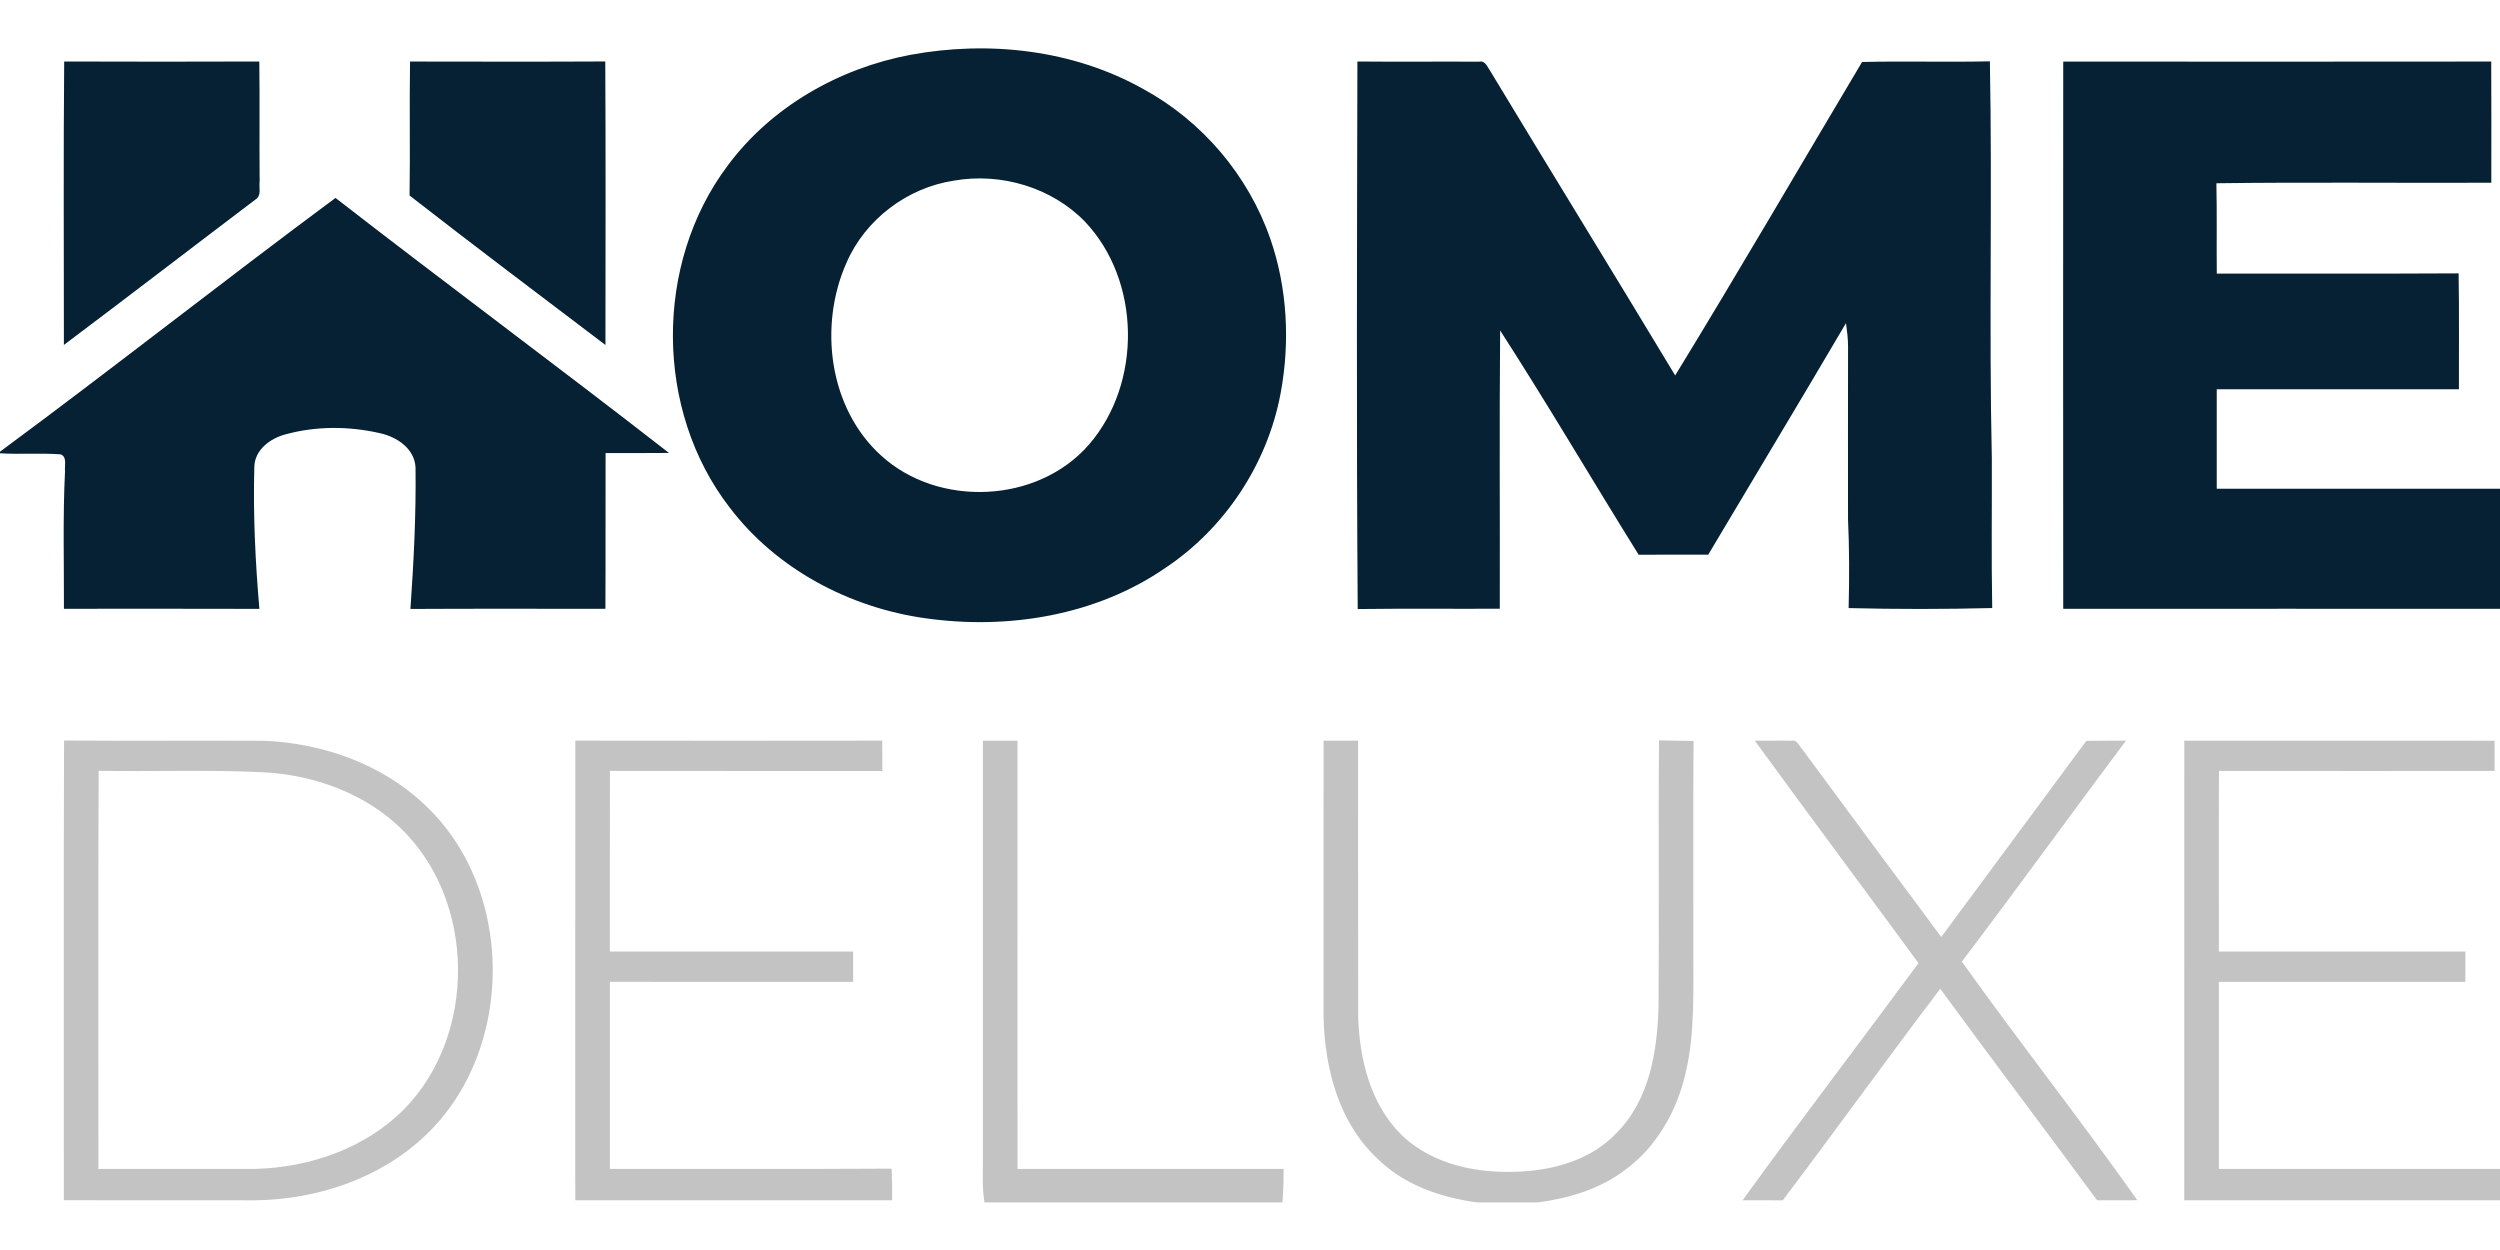
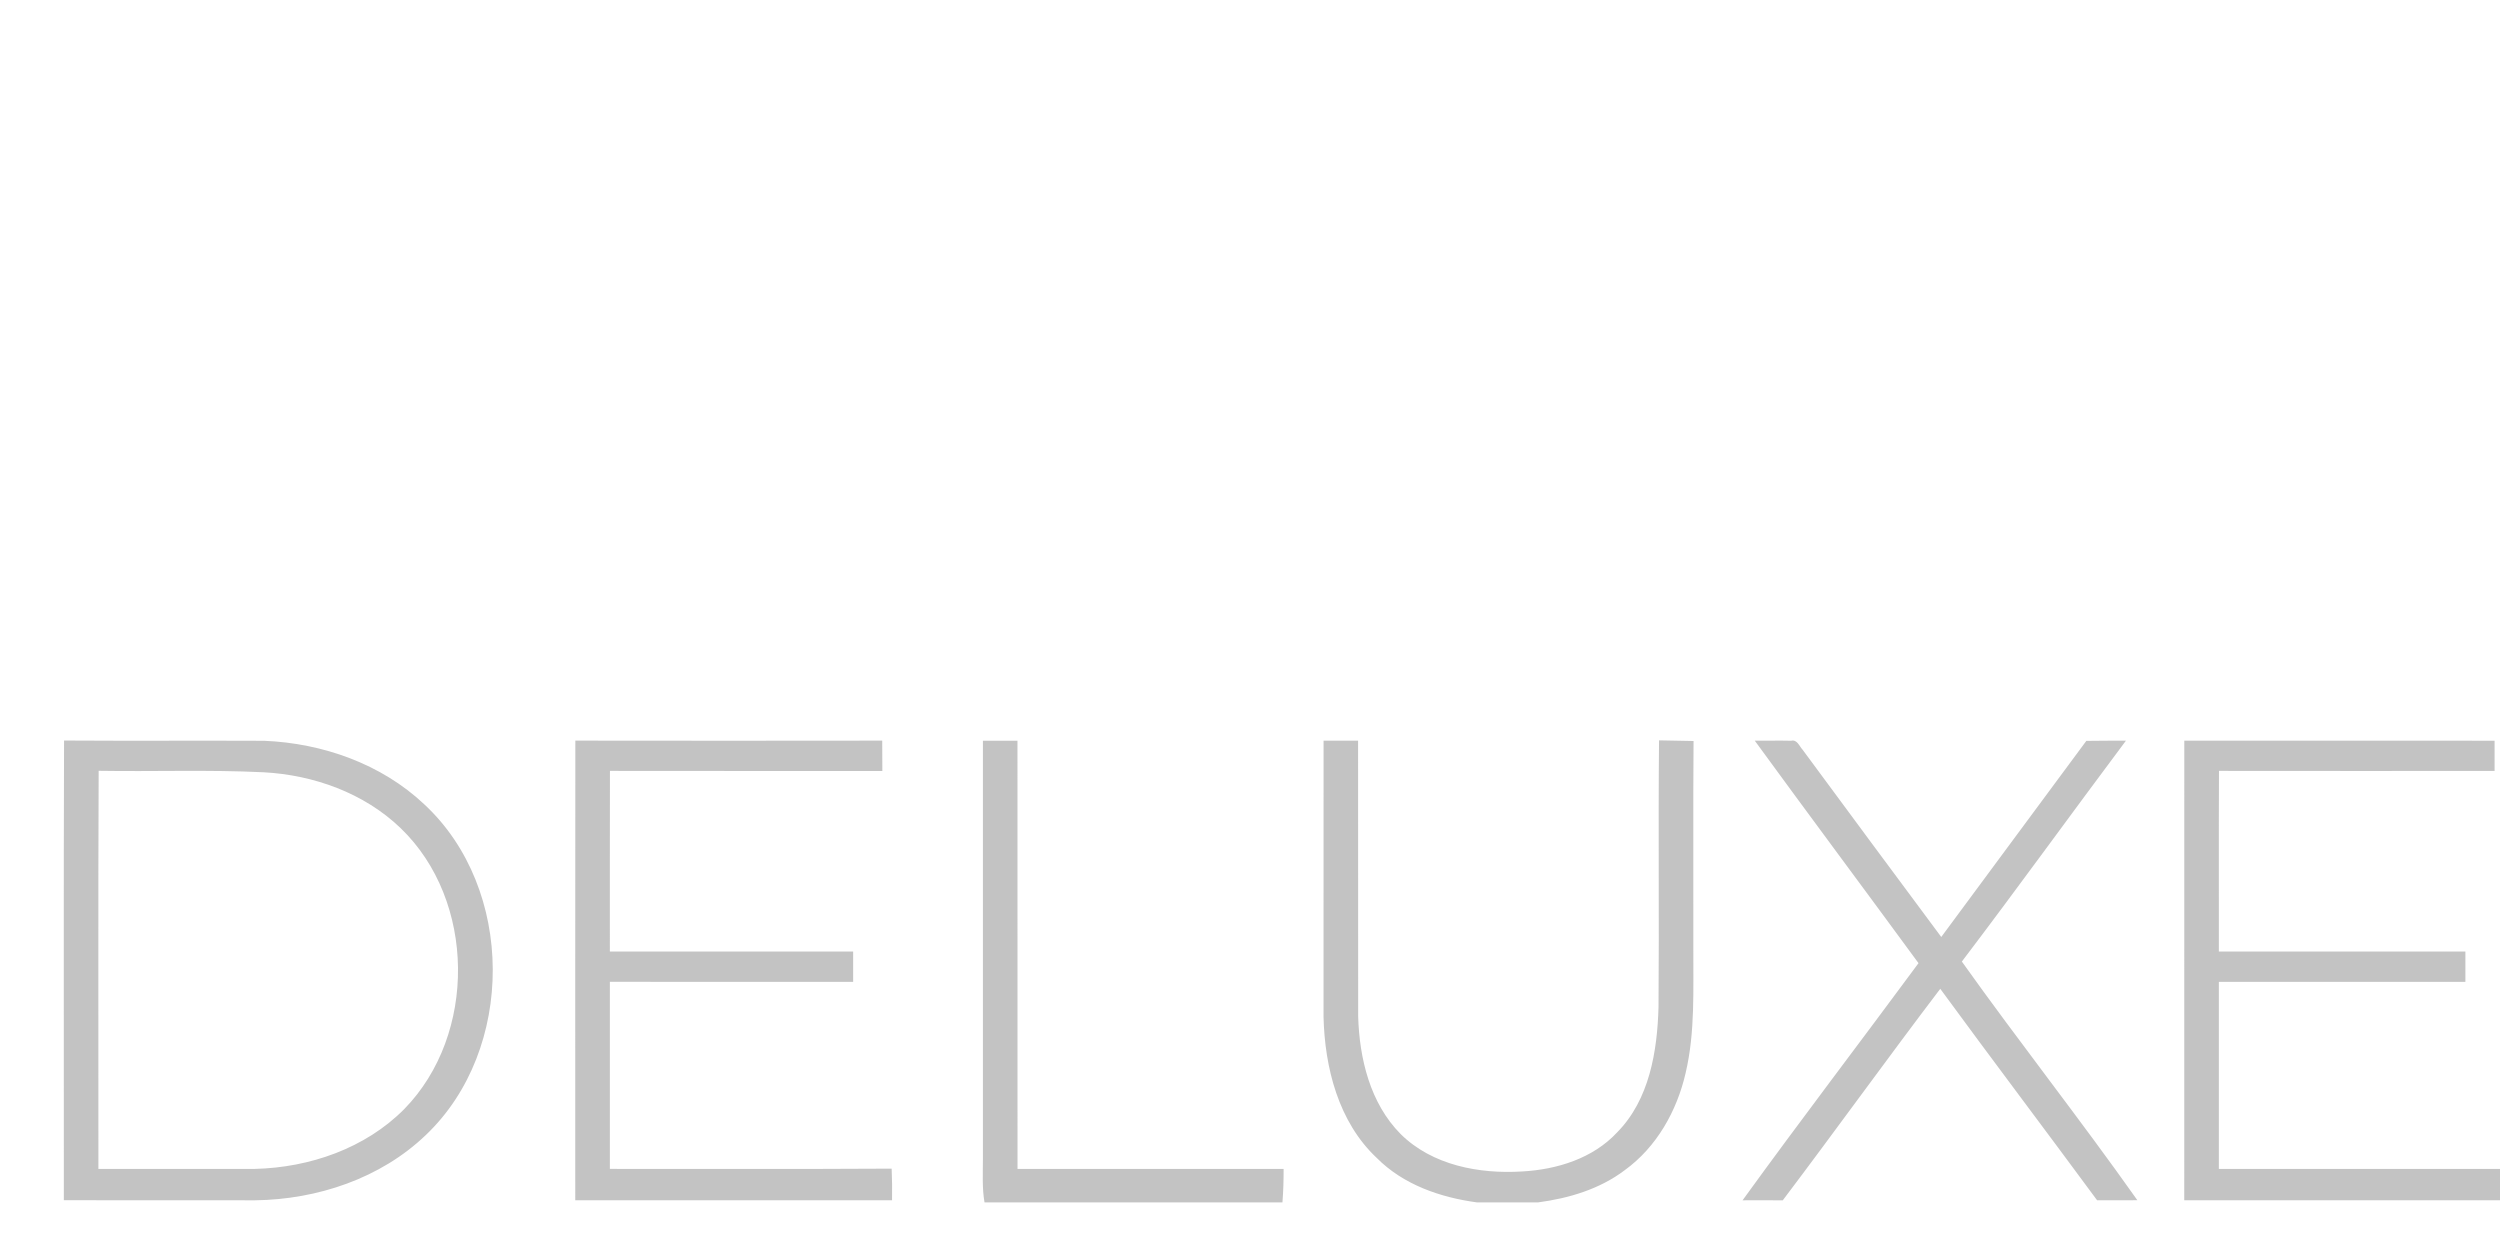
<svg xmlns="http://www.w3.org/2000/svg" viewBox="0 -11 578 289">
-   <path fill="#062133" d="M210.52 1.67c18.14-3.34 37.68-1.18 53.89 7.96 13.57 7.4 24.21 19.95 29.28 34.56 3.96 11.43 4.6 23.93 2.38 35.79-3.05 16.28-12.86 31.15-26.65 40.33-16.02 11.04-36.44 14.34-55.47 11.63-17.56-2.45-34.45-11.37-45.25-25.6-17.35-22.43-17.49-56.38-.47-79.04 10.08-13.62 25.76-22.52 42.29-25.63m10.05 29.09c-10.79 1.62-20.51 8.95-24.86 18.98-6.47 14.56-4.11 33.59 7.99 44.57 13.24 12.12 36.23 11.11 48.07-2.52 12.29-14.2 12.04-37.83-.91-51.53-7.69-7.94-19.47-11.41-30.29-9.5ZM14.84 3.22c15.04.06 30.07.05 45.11 0 .13 9.25-.01 18.5.08 27.75-.2 1.34.48 3.23-.9 4.11-14.81 11.2-29.52 22.53-44.36 33.67.01-21.84-.13-43.69.07-65.53Zm79.96.01c15.05.02 30.1.06 45.14-.02.12 21.85.05 43.7.04 65.55-15.13-11.48-30.31-22.89-45.29-34.56.16-10.32-.05-20.64.11-30.97Zm219.03-.01c9.38.09 18.77-.01 28.15.04 1.46-.33 1.92 1.31 2.59 2.2 14.18 23.49 28.58 46.84 42.73 70.34 14.68-23.98 28.82-48.31 43.21-72.47 9.85-.23 19.7.07 29.55-.15.58 30.58-.23 61.2.45 91.78.04 11.54-.13 23.08.09 34.62-11.06.28-22.14.28-33.2.01.18-6.87.17-13.74-.14-20.6-.01-13.33-.02-26.66.01-39.99-.01-1.78-.24-3.54-.48-5.29-10.52 17.9-21.24 35.68-31.85 53.53-5.37.02-10.73.01-16.09.01-10.74-17.24-21.02-34.79-32.02-51.85-.19 21.44-.03 42.9-.08 64.34-10.95.05-21.9-.07-32.85.07-.3-42.19-.16-84.4-.07-126.59Zm163.19.02c32.98.02 65.97.03 98.95-.01.06 9.34.02 18.68.02 28.02-21.19.09-42.38-.16-63.56.12.15 6.96.02 13.92.09 20.88 18.63-.03 37.27.06 55.91-.05.16 8.93.04 17.87.07 26.8-18.67.01-37.33-.01-55.99 0-.01 7.67-.02 15.33 0 23H578v27.75c-33.66.01-67.32-.02-100.98.01-.03-42.17-.04-84.35 0-126.52ZM0 93.43c26.07-19.25 51.53-39.37 77.57-58.67 25.56 19.84 51.57 39.09 77.1 58.96-4.89.06-9.78.01-14.66.03-.04 12.01.03 24.01-.04 36.01-15.02-.01-30.05-.05-45.08.03.77-10.9 1.32-21.82 1.18-32.75-.24-4.36-4.36-7.06-8.27-7.9-7.1-1.62-14.66-1.66-21.7.26-3.56.9-7.23 3.57-7.3 7.57-.3 10.94.23 21.9 1.17 32.8-15.06-.05-30.12-.02-45.19-.02.03-10.6-.27-21.21.25-31.8-.15-1.25.56-3.4-1.06-3.91-4.64-.33-9.32.05-13.97-.24v-.37Z" />
  <path fill="#c3c3c3" d="M14.81 160.21c15.42.1 30.83-.01 46.25.06 13.48.55 27.09 5.32 37.01 14.67 21.03 19.48 21.12 56.74.39 76.47-10.47 10.05-25.1 14.91-39.45 15.1-14.75-.02-29.5 0-44.25-.02.03-35.42-.08-70.85.05-106.28m8 7c-.14 30.68-.03 61.36-.06 92.04 12.07 0 24.13.01 36.2 0 12.62-.31 25.52-4.74 34.52-13.84 16.84-17.22 16.57-48.21-.85-64.95-8.44-8.12-20.1-12.29-31.67-12.91-12.71-.62-25.43-.13-38.14-.34Zm110.21-6.98c23.65.03 47.3.04 70.95 0 .03 2.34.03 4.68.03 7.02-20.99-.01-41.98.02-62.98-.02-.05 13.92 0 27.85-.02 41.77h56.25v7H141v43.25c21.72-.04 43.43.08 65.15-.06.11 2.43.13 4.87.09 7.31H133c.01-35.42-.03-70.85.02-106.27Zm94.23.02h7.99c.01 33 .01 66 .01 99 20.51.01 41.01-.01 61.52.01.01 2.58-.06 5.16-.27 7.74h-68.88c-.57-3.28-.37-6.62-.37-9.93.01-32.27 0-64.55 0-96.82Zm78.76-.01c2.66.01 5.32.01 7.98 0 .04 21.26-.02 42.51.02 63.76.28 9.73 2.76 20.07 9.81 27.18 7.31 7.25 18.19 9.28 28.12 8.66 8.01-.44 16.34-3 21.94-9.03 7.48-7.58 9.29-18.77 9.57-28.98.17-20.56-.08-41.11.12-61.66l7.98.15c-.12 15.89-.01 31.78-.05 47.67-.06 9.7.46 19.55-1.78 29.07-2 8.78-6.71 17.16-14.1 22.5-5.8 4.39-12.94 6.5-20.06 7.44h-14.05c-8.48-1.14-17.07-4.09-23.21-10.29-8.86-8.32-12.03-20.9-12.3-32.67 0-21.27-.01-42.53.01-63.8Zm99.69 0c2.8.03 5.61-.05 8.41.02 1.42-.34 1.89 1.28 2.65 2.07 10.65 14.46 21.35 28.88 32.06 43.3 11.15-15.14 22.39-30.21 33.54-45.34 3.05-.05 6.1-.04 9.16-.05-12.71 16.98-25.12 34.19-37.94 51.07 13.24 18.59 27.41 36.54 40.58 55.18-3.11.03-6.21 0-9.31.01-12.04-16.34-24.28-32.52-36.26-48.89-12.3 16.18-24.17 32.7-36.42 48.91-3.1-.04-6.2-.02-9.29-.01 13.34-18.43 27.17-36.52 40.68-54.83-12.59-17.17-25.32-34.24-37.86-51.44Zm99.31 0c23.91.02 47.82 0 71.74.01-.01 2.33-.01 4.66 0 6.99-21.24 0-42.48.03-63.72-.01-.07 13.92-.01 27.84-.03 41.77h57c-.01 2.33-.01 4.66 0 7h-57v43.25h65v7.25h-73c0-35.42-.01-70.84.01-106.26Z" />
</svg>